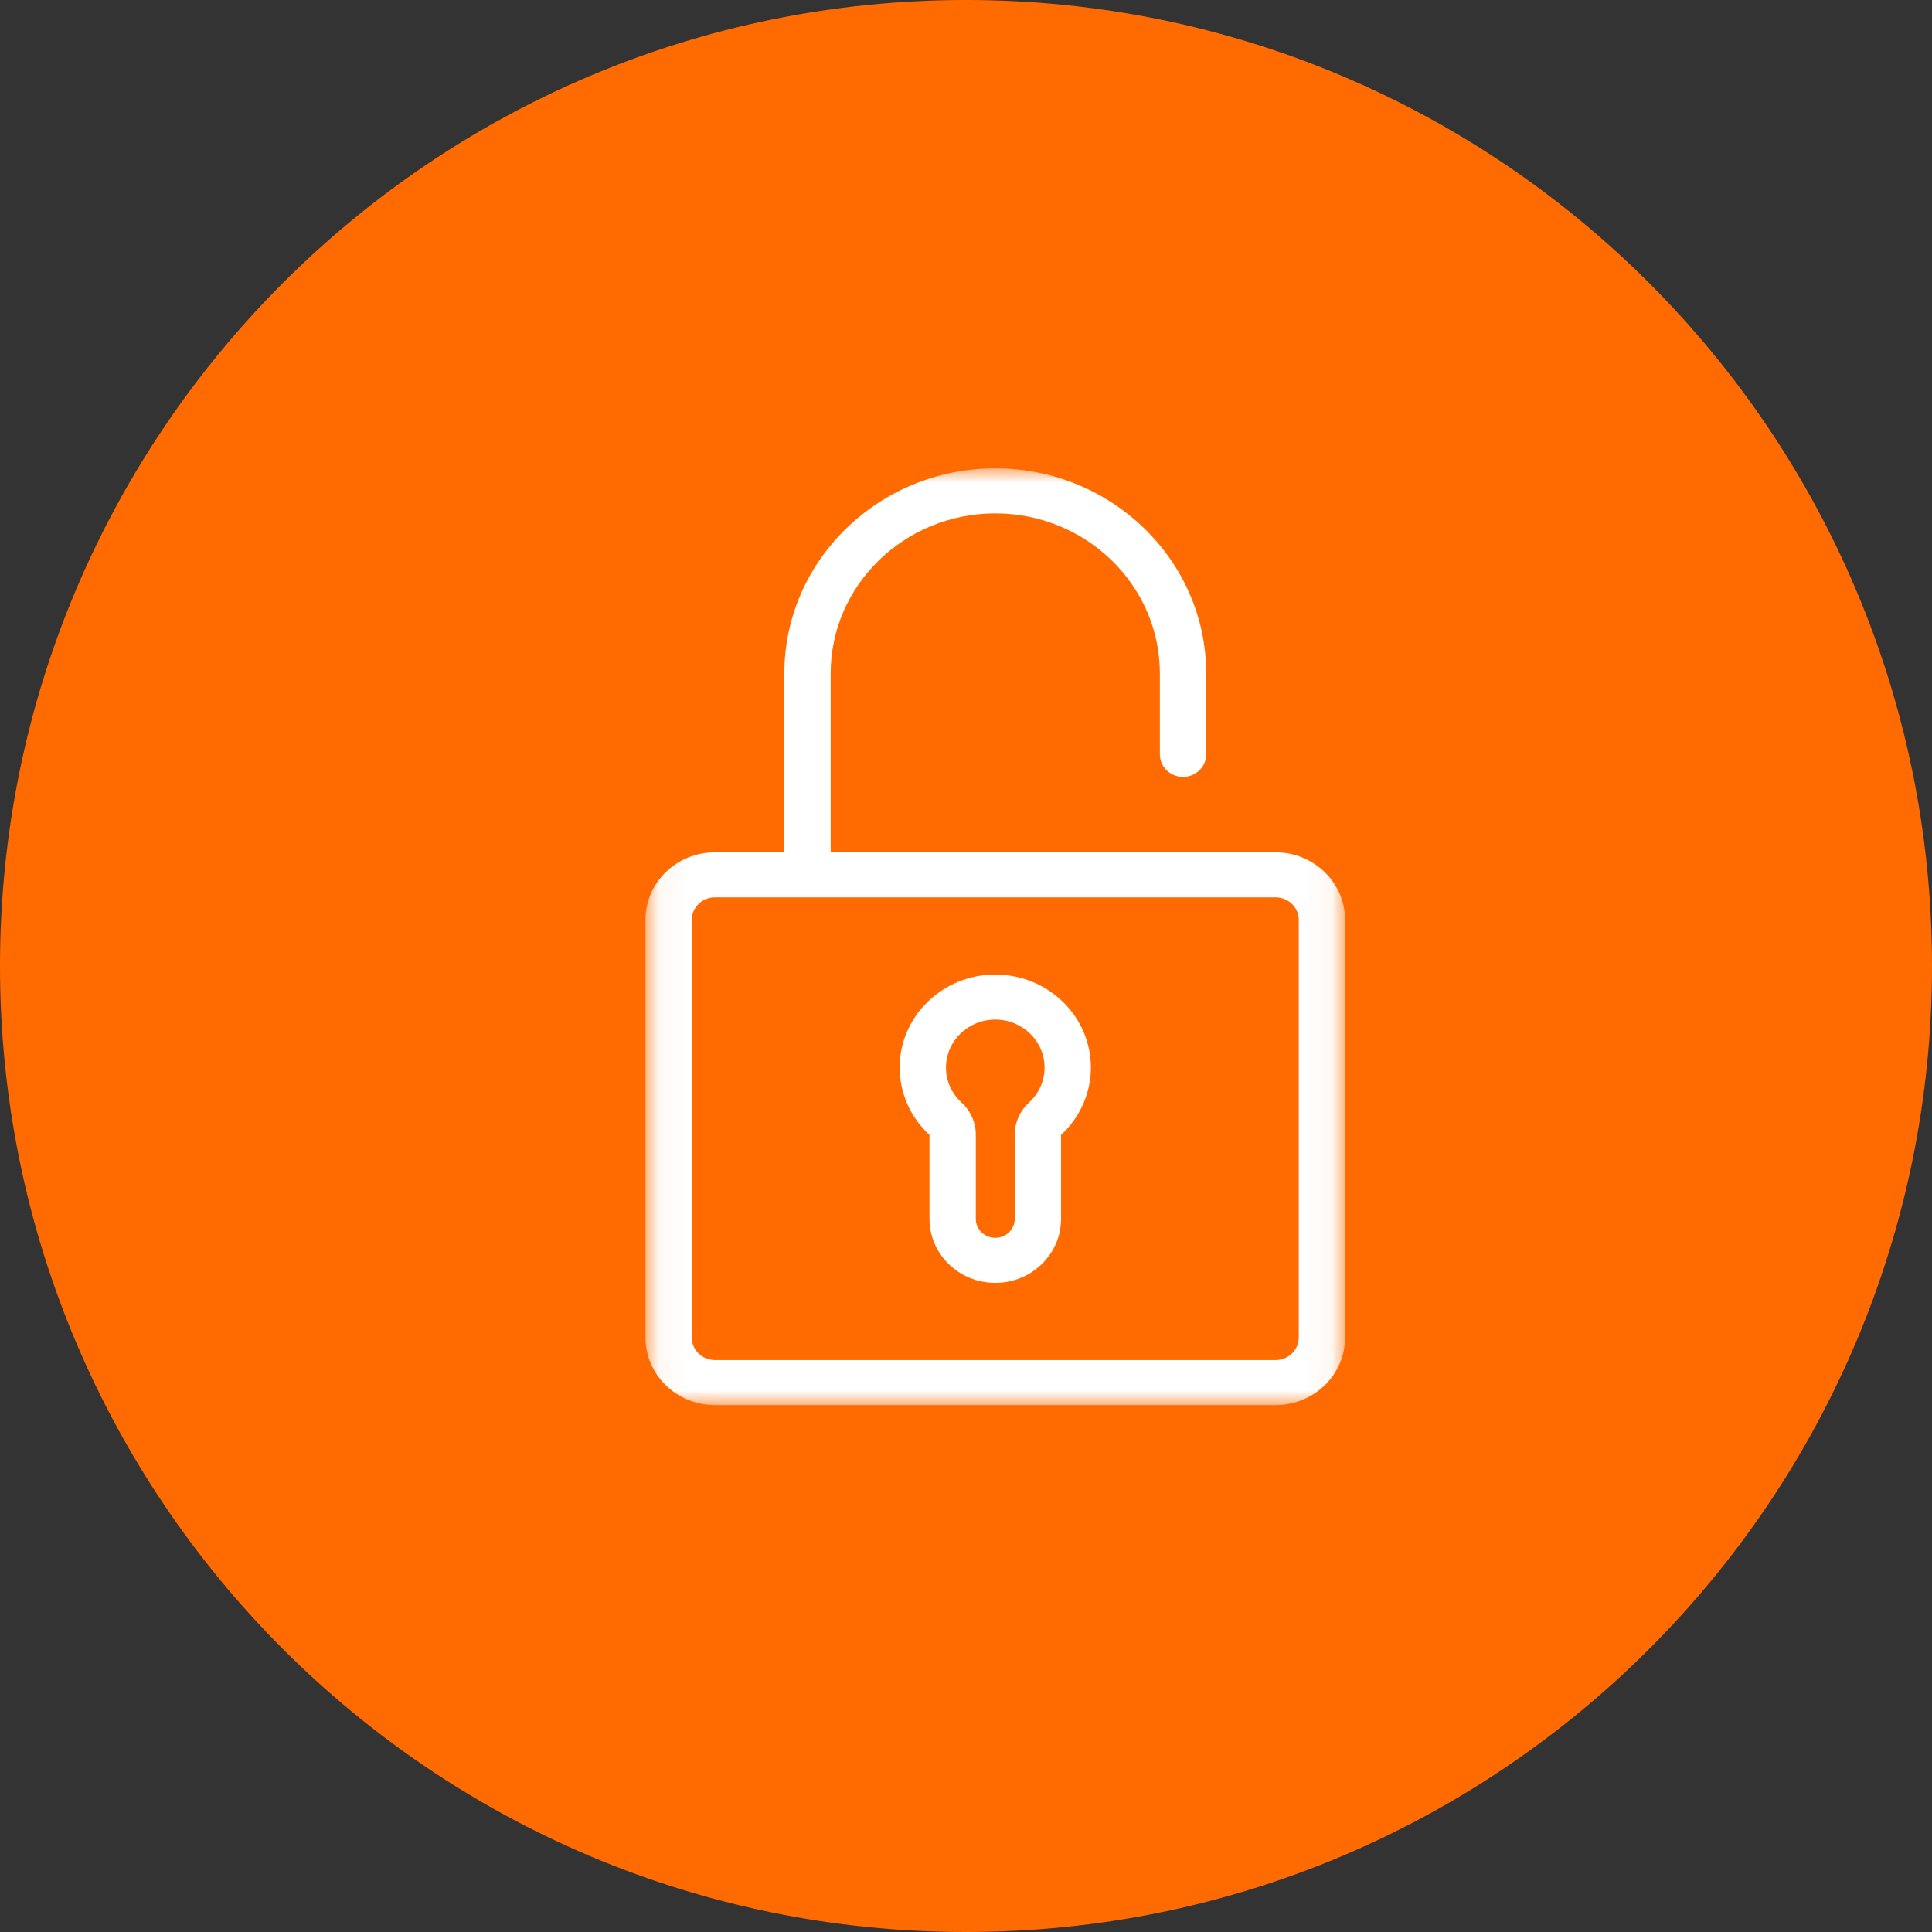
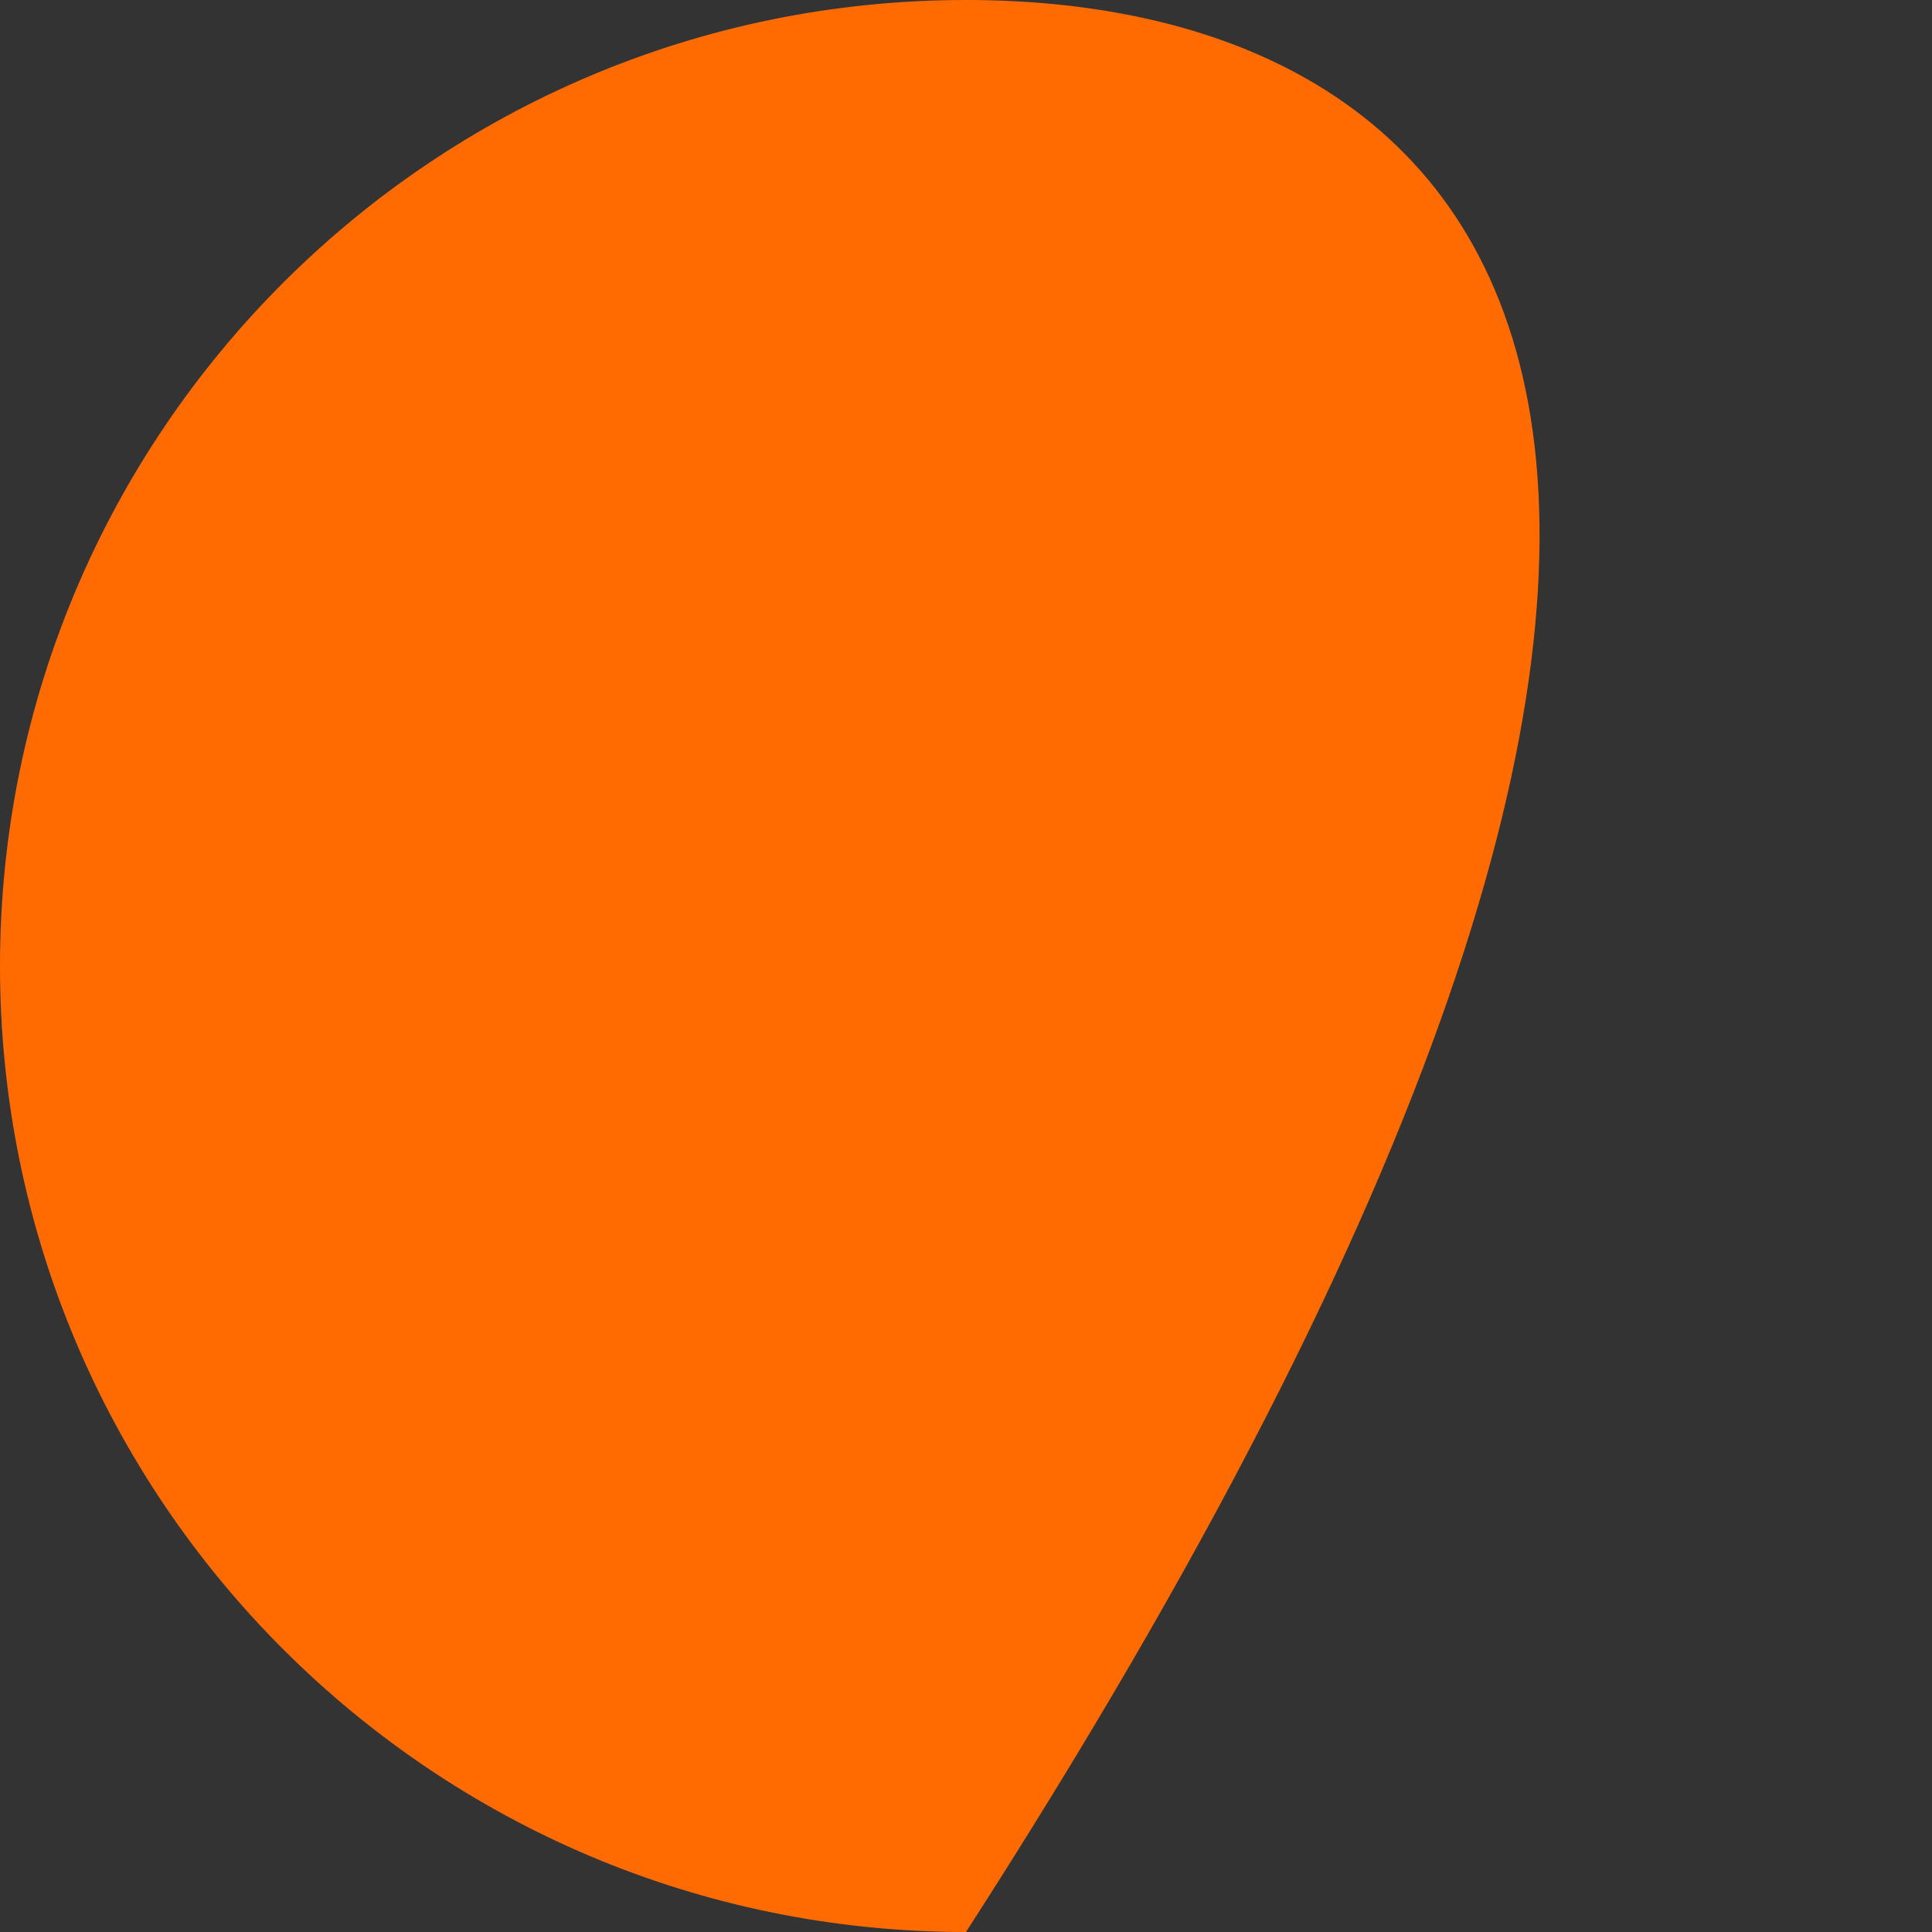
<svg xmlns="http://www.w3.org/2000/svg" width="66" height="66" viewBox="0 0 66 66" fill="none">
  <rect x="0" y="0" width="66" height="66" fill="#333333" stroke="none" />
  <g id="Group 20">
    <g id="Group 6">
-       <path id="Oval Copy" fill-rule="evenodd" clip-rule="evenodd" d="M33 66C51.225 66 66 51.225 66 33C66 14.775 51.225 0 33 0C14.775 0 0 14.775 0 33C0 51.225 14.775 66 33 66Z" fill="#FF6B01" />
+       <path id="Oval Copy" fill-rule="evenodd" clip-rule="evenodd" d="M33 66C66 14.775 51.225 0 33 0C14.775 0 0 14.775 0 33C0 51.225 14.775 66 33 66Z" fill="#FF6B01" />
    </g>
    <g id="001-padlock">
      <mask id="mask0" mask-type="alpha" maskUnits="userSpaceOnUse" x="22" y="16" width="24" height="32">
-         <path id="Clip 2" fill-rule="evenodd" clip-rule="evenodd" d="M22.05 16H45.95V47.995H22.05V16Z" fill="white" />
-       </mask>
+         </mask>
      <g mask="url(#mask0)">
        <path id="Fill 1" fill-rule="evenodd" clip-rule="evenodd" d="M34 33.292C32.199 33.292 30.733 34.717 30.733 36.468C30.733 37.336 31.105 38.176 31.753 38.773V41.641C31.753 42.845 32.761 43.825 34 43.825C35.239 43.825 36.247 42.845 36.247 41.641V38.773C36.895 38.176 37.266 37.336 37.266 36.468C37.266 34.717 35.801 33.292 34 33.292ZM35.156 37.66C34.844 37.946 34.665 38.345 34.665 38.755V41.641C34.665 41.997 34.367 42.287 34 42.287C33.633 42.287 33.335 41.997 33.335 41.641V38.755C33.335 38.345 33.156 37.946 32.844 37.66C32.504 37.347 32.316 36.924 32.316 36.468C32.316 35.565 33.071 34.83 34 34.83C34.929 34.83 35.684 35.565 35.684 36.468C35.684 36.924 35.496 37.347 35.156 37.66Z" fill="white" />
        <path id="Fill 3" fill-rule="evenodd" clip-rule="evenodd" d="M43.577 29.117H28.377V23.005C28.377 19.99 30.899 17.538 34 17.538C37.1 17.538 39.623 19.99 39.623 23.005V25.771C39.623 26.196 39.977 26.54 40.413 26.54C40.85 26.54 41.205 26.196 41.205 25.771V23.005C41.205 19.142 37.973 16 34 16C30.027 16 26.795 19.142 26.795 23.005V29.117H24.423C23.114 29.117 22.05 30.152 22.05 31.424V45.693C22.05 46.965 23.114 48 24.423 48H43.577C44.886 48 45.95 46.965 45.95 45.693V31.424C45.95 30.152 44.886 29.117 43.577 29.117ZM44.368 45.693C44.368 46.117 44.013 46.462 43.577 46.462H24.423C23.987 46.462 23.632 46.117 23.632 45.693V31.424C23.632 31 23.987 30.655 24.423 30.655H43.577C44.013 30.655 44.368 31 44.368 31.424V45.693Z" fill="white" />
      </g>
    </g>
  </g>
</svg>